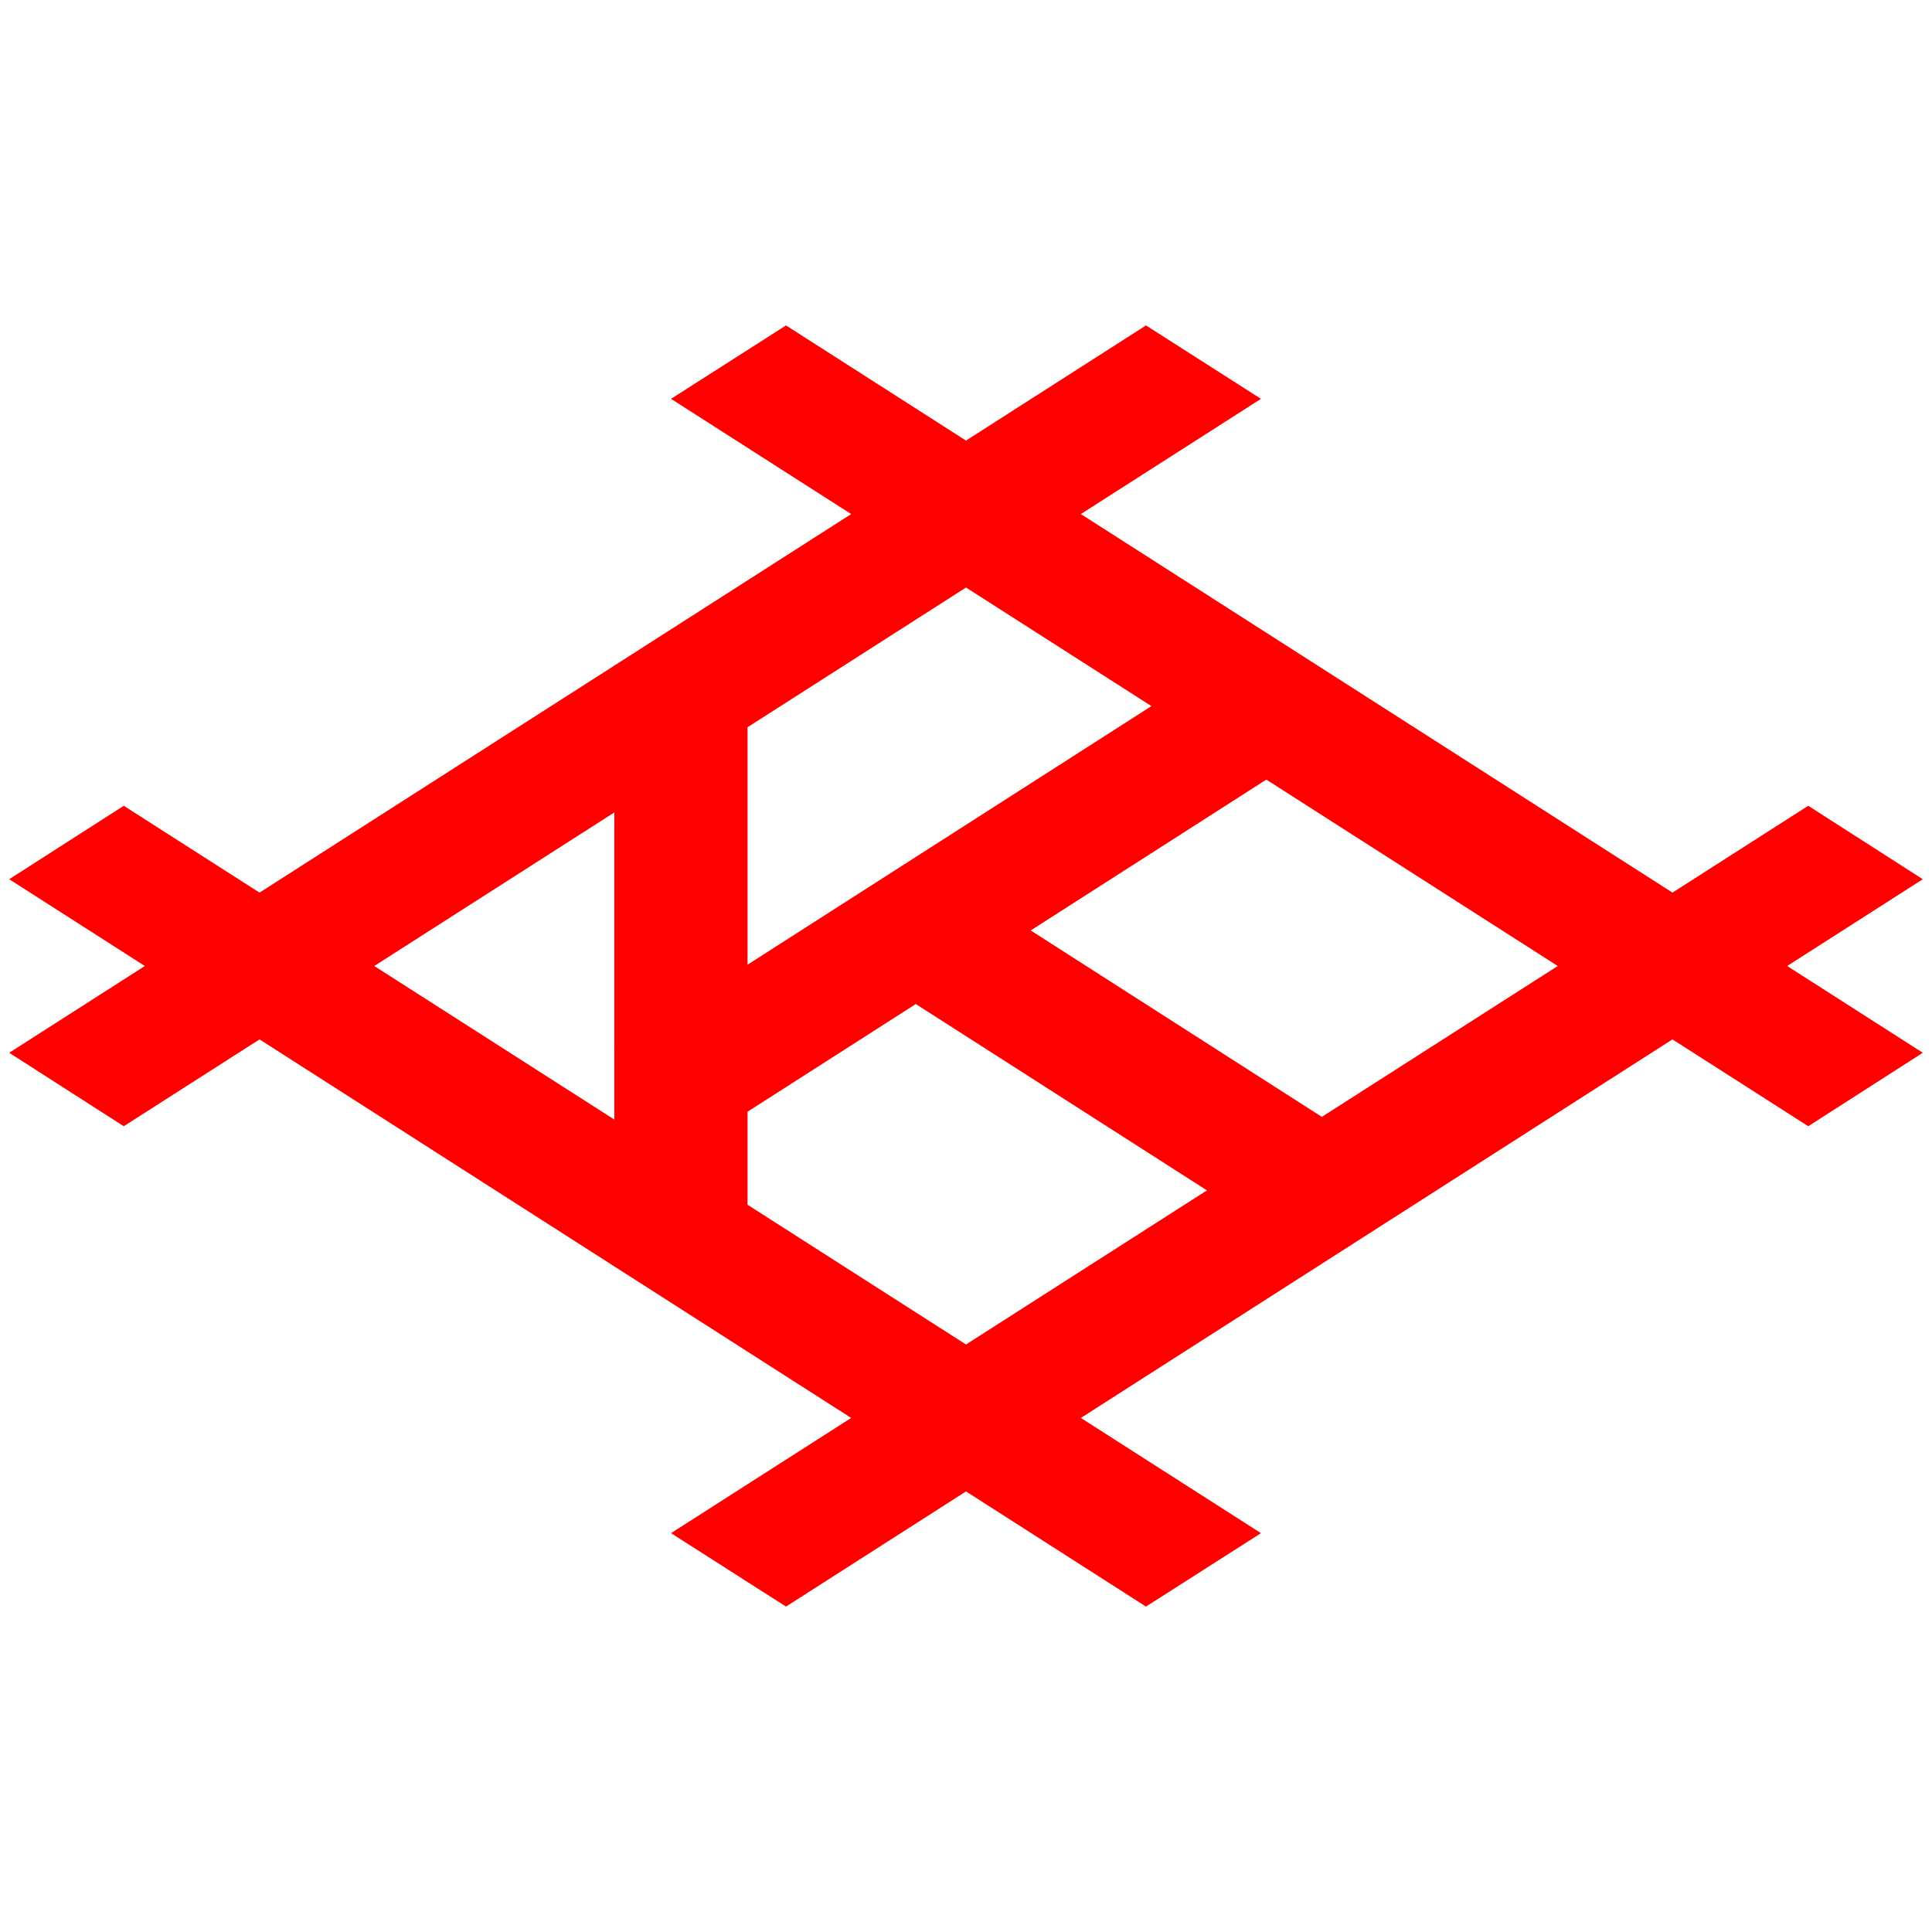
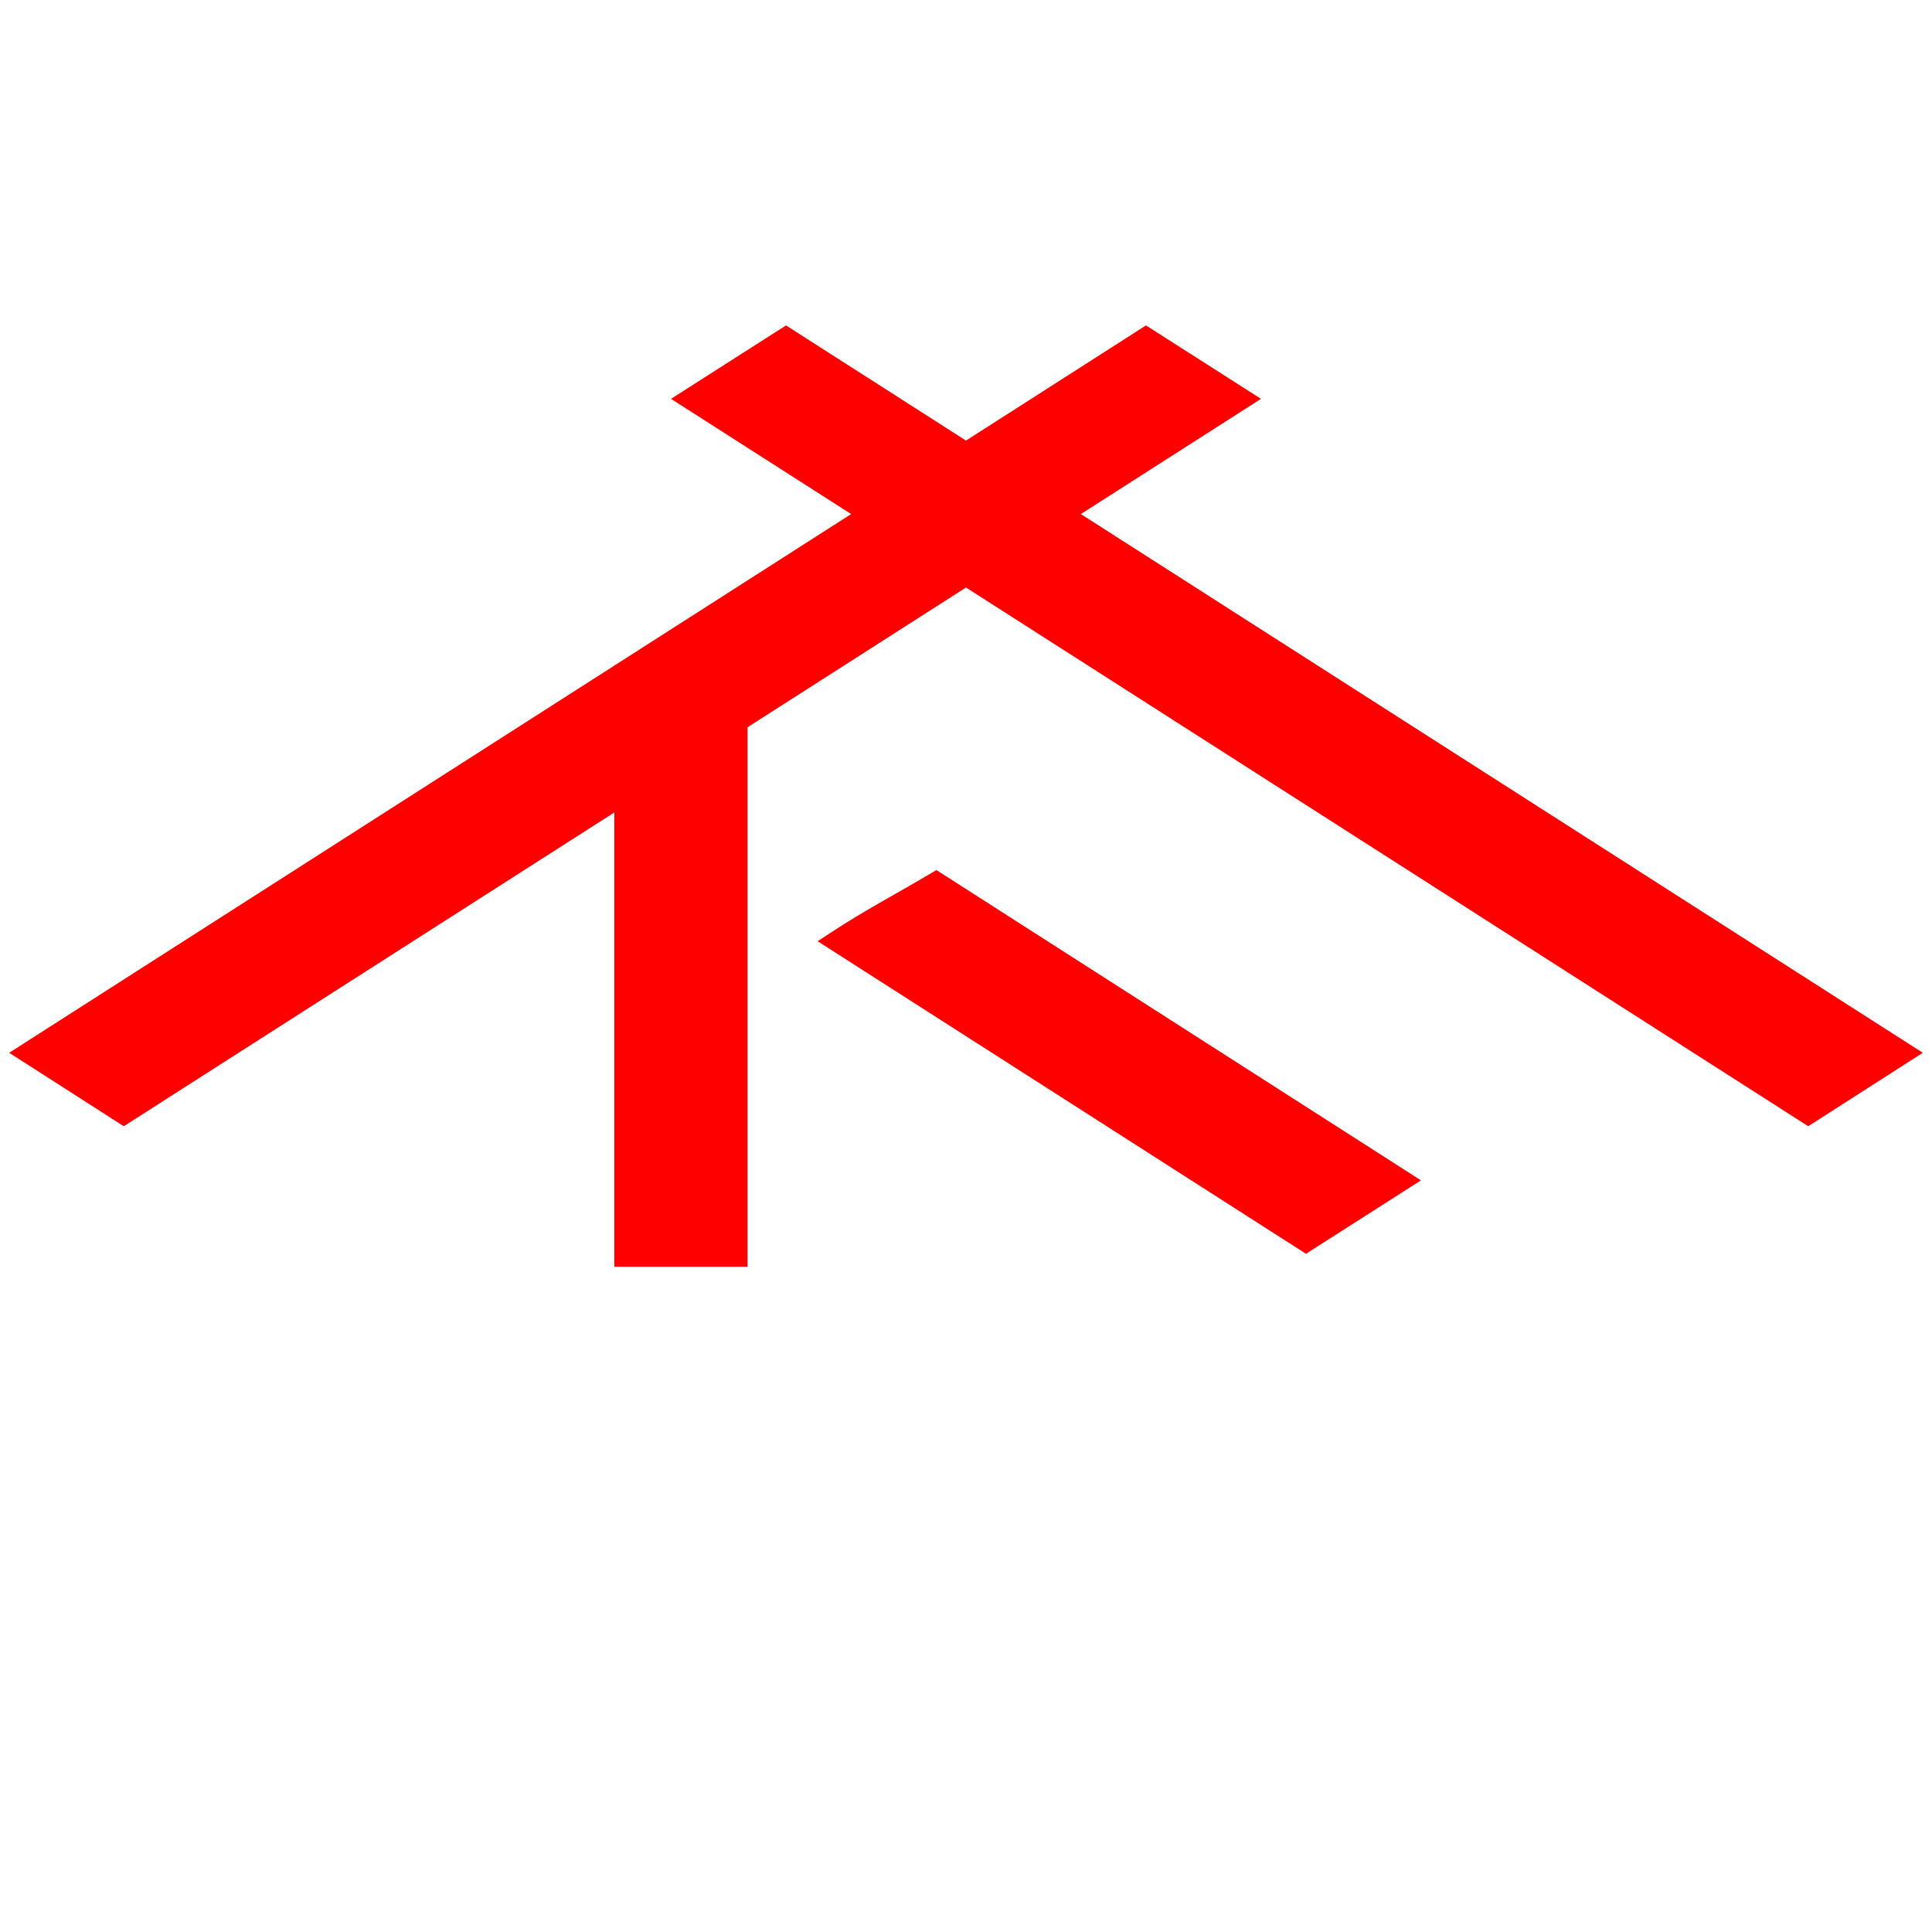
<svg xmlns="http://www.w3.org/2000/svg" x="0px" y="0px" width="500px" height="500px" viewBox="0 0 512 512">
  <g id="co-keihan-briquette-industry-o.svg">
    <polygon fill="#FF0000" stroke="#FF0000" stroke-width="6" stroke-miterlimit="10" points="479.2,294.9     183.4,105.7 208.3,89.8 504,279   " />
    <polygon fill="#FF0000" stroke="#FF0000" stroke-width="6" stroke-miterlimit="10" points="32.8,294.9     328.6,105.7 303.7,89.8 8,279   " />
-     <polygon fill="#FF0000" stroke="#FF0000" stroke-width="6" stroke-miterlimit="10" points="479.2,217.1     183.4,406.3 208.3,422.2 504,233   " />
-     <polygon fill="#FF0000" stroke="#FF0000" stroke-width="6" stroke-miterlimit="10" points="32.8,217.1     328.6,406.3 303.7,422.2 8,233   " />
    <path fill="#FF0000" stroke="#FF0000" stroke-width="6" stroke-miterlimit="10" d="M248.1,234.1    c-8.6,5.1-17.5,9.8-25.9,15.3l123.9,79.3l24.9-15.9L248.1,234.1z" />
-     <path fill="#FF0000" stroke="#FF0000" stroke-width="6" stroke-miterlimit="10" d="M332.7,174.8    c-0.6-0.2-1.1-0.5-1.5-0.8L168.3,278.3l24.9,15.9l165.1-105.7C351.1,182,341.8,177.9,332.7,174.8z" />
    <rect x="165.8" y="179.3" fill="#FF0000" stroke="#FF0000" stroke-width="6" stroke-miterlimit="10" width="29.3" height="153.4" />
  </g>
</svg>